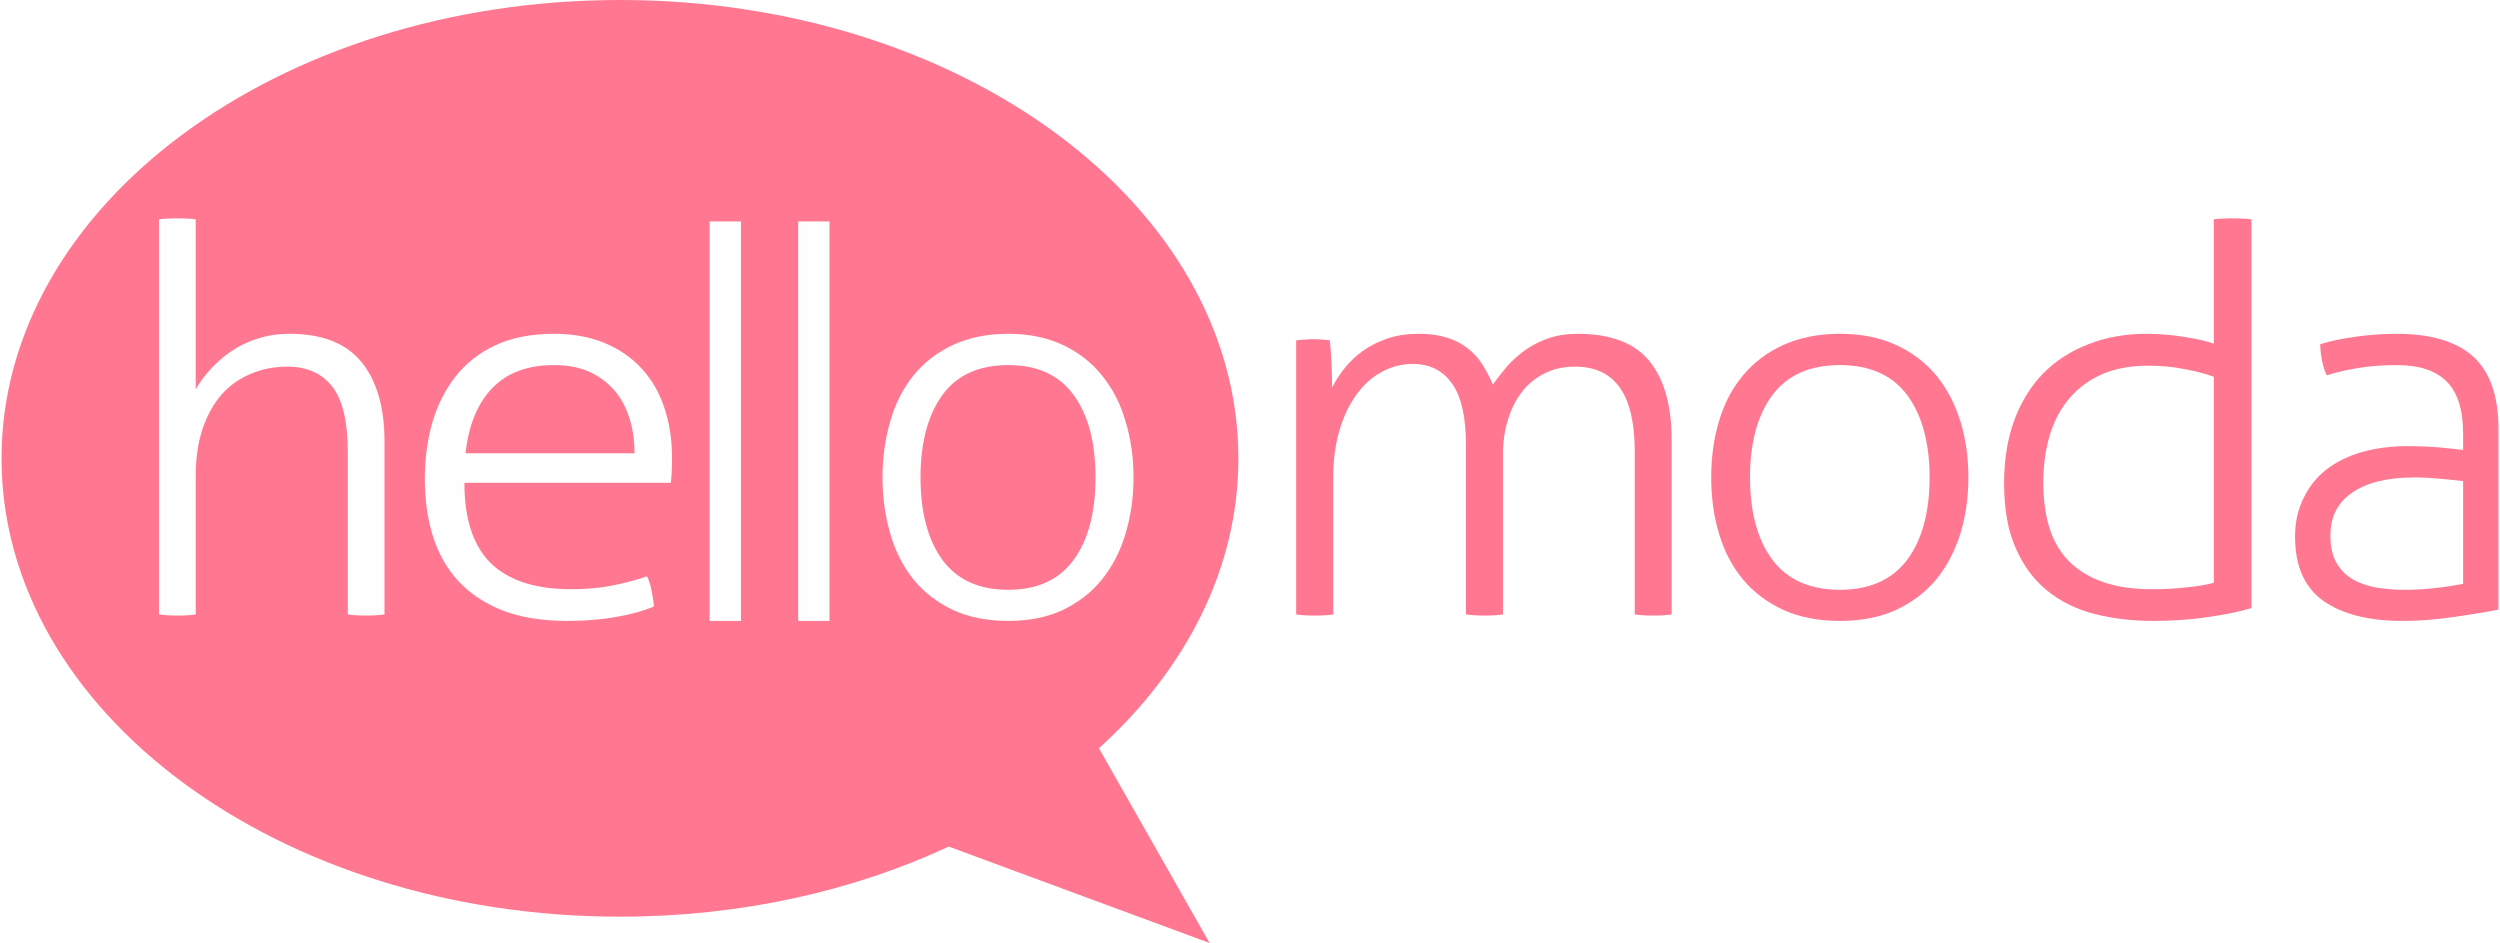
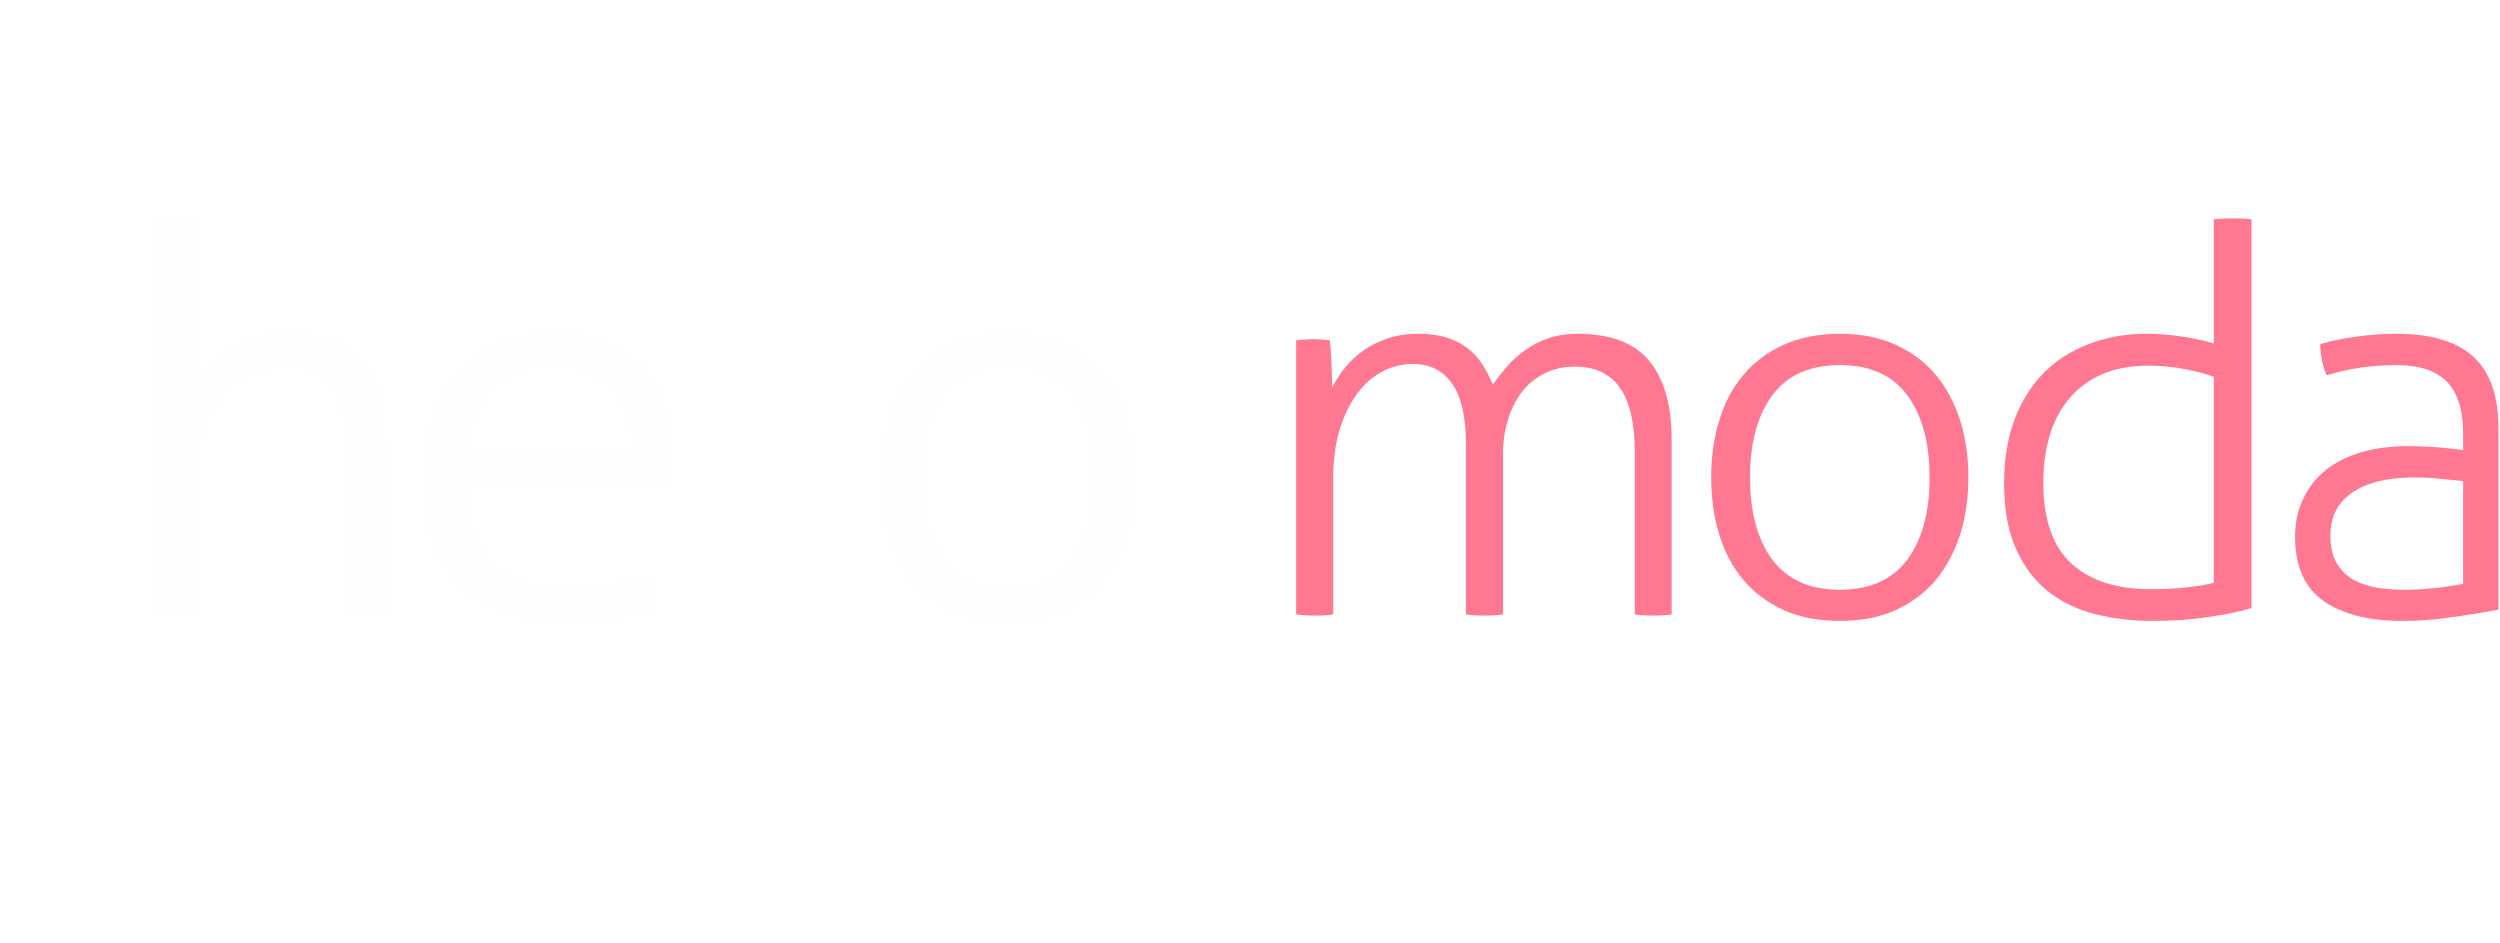
<svg xmlns="http://www.w3.org/2000/svg" xml:space="preserve" width="220px" height="83px" version="1.1" style="shape-rendering:geometricPrecision; text-rendering:geometricPrecision; image-rendering:optimizeQuality; fill-rule:evenodd; clip-rule:evenodd" viewBox="0 0 13013 4911" id="logo">
  <defs>
    <style type="text/css">
   
    #logo .fil3 {fill:none}
    #logo .fil1 {fill:#FF7790}
    #logo .fil2 {fill:#FEFEFE;fill-rule:nonzero}
    #logo .fil0 {fill:#FF7790;fill-rule:nonzero}
   
  </style>
  </defs>
  <g id="Camada_x0020_1">
    <g id="_2655385709952">
      <path class="fil0" d="M6747 1772c16,-2 31,-3 46,-4 14,-1 28,-2 42,-2 15,0 30,1 44,2 13,1 28,2 43,4 4,34 7,74 9,120 2,47 3,89 3,126 18,-35 40,-70 67,-103 27,-34 60,-64 96,-90 37,-26 80,-47 127,-63 48,-16 102,-24 162,-24 57,0 105,7 146,20 41,13 77,31 107,55 30,23 55,50 76,82 20,32 39,67 56,107 22,-30 46,-61 73,-93 28,-32 59,-60 94,-85 35,-25 75,-46 121,-62 46,-16 97,-24 153,-24 173,0 298,48 375,143 77,95 115,232 115,409l0 909c-11,2 -28,4 -48,5 -20,1 -36,1 -48,1 -10,0 -25,0 -47,-1 -21,-1 -38,-3 -49,-5l0 -845c0,-151 -26,-263 -78,-336 -51,-72 -129,-109 -232,-109 -62,0 -116,12 -163,37 -47,24 -86,56 -117,98 -31,41 -55,89 -71,144 -17,55 -25,113 -25,175l0 836c-12,2 -28,4 -48,5 -21,1 -37,1 -48,1 -10,0 -26,0 -47,-1 -21,-1 -38,-3 -50,-5l0 -881c0,-144 -23,-250 -71,-319 -48,-69 -116,-104 -206,-104 -60,0 -115,15 -166,44 -51,28 -94,69 -131,121 -37,53 -66,115 -86,186 -21,72 -31,151 -31,237l0 716c-12,2 -28,4 -48,5 -21,1 -37,1 -48,1 -10,0 -26,0 -47,-1 -21,-1 -38,-3 -50,-5l0 -1427z" />
      <path class="fil0" d="M9578 3071c156,0 273,-53 351,-157 77,-104 116,-247 116,-428 0,-181 -39,-324 -116,-428 -78,-105 -195,-157 -351,-157 -157,0 -274,52 -352,157 -77,104 -116,247 -116,428 0,181 39,324 116,428 78,104 195,157 352,157zm0 162c-112,0 -210,-19 -294,-57 -84,-39 -154,-91 -210,-158 -56,-68 -98,-147 -125,-238 -28,-92 -41,-190 -41,-294 0,-105 13,-203 41,-294 27,-92 69,-171 125,-238 56,-67 126,-120 210,-158 84,-38 182,-58 294,-58 111,0 209,20 292,58 83,38 153,91 209,158 55,67 97,146 126,238 28,91 42,189 42,294 0,104 -14,202 -42,294 -29,91 -71,170 -126,238 -56,67 -126,119 -209,158 -83,38 -181,57 -292,57z" />
      <path class="fil0" d="M11525 1142c12,-2 29,-3 51,-4 22,-1 37,-1 47,-1 12,0 28,0 49,1 21,1 37,2 49,4l0 2024c-61,19 -137,34 -228,47 -91,14 -186,20 -284,20 -109,0 -210,-12 -305,-36 -95,-25 -177,-65 -246,-121 -69,-56 -124,-129 -164,-221 -41,-91 -61,-204 -61,-338 0,-124 18,-233 53,-329 36,-96 86,-178 151,-244 65,-66 144,-117 236,-152 91,-36 193,-54 303,-54 65,0 130,6 194,16 64,10 116,22 155,35l0 -647zm0 820c-39,-15 -89,-28 -151,-40 -61,-12 -124,-18 -189,-18 -93,0 -173,15 -241,44 -68,30 -125,72 -170,125 -46,53 -80,117 -103,192 -22,74 -34,156 -34,246 0,194 49,335 147,424 98,89 236,133 416,133 65,0 127,-3 186,-10 60,-6 106,-14 139,-24l0 -1072z" />
      <path class="fil0" d="M12823 2505c-31,-3 -71,-8 -118,-12 -48,-5 -93,-7 -135,-7 -140,0 -247,26 -323,78 -77,52 -115,127 -115,224 0,62 12,111 35,148 23,38 54,66 91,86 37,19 78,32 122,39 45,6 89,10 134,10 57,0 111,-3 161,-9 51,-5 100,-13 148,-22l0 -535zm0 -249c0,-123 -29,-213 -86,-270 -58,-57 -143,-85 -257,-85 -74,0 -142,5 -203,15 -61,10 -116,23 -164,38 -9,-17 -17,-41 -24,-73 -6,-32 -10,-61 -10,-89 49,-15 108,-28 179,-38 70,-10 143,-16 217,-16 180,0 314,40 401,119 87,80 131,204 131,374l0 943c-65,13 -144,26 -237,39 -93,14 -181,20 -264,20 -173,0 -309,-34 -409,-103 -99,-70 -149,-181 -149,-336 0,-75 15,-142 44,-200 28,-59 68,-109 119,-149 51,-40 113,-70 184,-91 72,-20 150,-31 236,-31 66,0 124,3 172,7 49,5 89,9 120,13l0 -87z" />
-       <path class="fil1" d="M3226 0c1779,0 3220,1069 3220,2387 0,572 -272,1098 -726,1509l576 1014 -1358 -502c-496,231 -1083,365 -1712,365 -1778,0 -3220,-1069 -3220,-2386 0,-1318 1442,-2387 3220,-2387z" />
      <path class="fil2" d="M826 1142c12,-2 28,-3 48,-4 20,-1 36,-1 48,-1 9,0 25,0 46,1 21,1 38,2 49,4l0 885c19,-34 44,-68 75,-102 31,-35 67,-66 107,-94 41,-28 86,-51 138,-67 51,-17 107,-26 169,-26 169,0 294,49 374,147 80,98 120,236 120,413l0 901c-12,2 -27,4 -48,5 -20,1 -36,1 -47,1 -10,0 -25,0 -47,-1 -21,-1 -37,-3 -49,-5l0 -845c0,-158 -27,-272 -81,-341 -54,-69 -132,-104 -234,-104 -67,0 -130,12 -189,37 -59,24 -110,60 -152,107 -42,48 -76,108 -100,179 -24,72 -36,155 -36,248l0 719c-11,2 -27,4 -48,5 -20,1 -36,1 -47,1 -10,0 -25,0 -47,-1 -21,-1 -37,-3 -49,-5l0 -2057z" />
      <path class="fil2" d="M2416 2514c0,190 47,330 139,420 93,89 231,134 417,134 74,0 144,-6 208,-18 64,-12 126,-29 187,-49 10,20 18,45 24,75 6,30 10,57 12,82 -57,24 -124,42 -201,55 -77,14 -161,20 -251,20 -130,0 -242,-18 -335,-54 -94,-37 -171,-88 -231,-153 -60,-65 -104,-143 -133,-234 -28,-90 -42,-190 -42,-298 0,-104 13,-202 39,-294 27,-91 67,-171 121,-240 55,-69 124,-124 209,-163 84,-39 186,-59 304,-59 98,0 186,16 263,48 77,32 141,76 193,133 53,57 92,125 118,204 27,80 40,166 40,259 0,17 0,38 -1,65 -1,26 -3,48 -5,67l-1075 0zm886 -154c0,-58 -7,-115 -23,-171 -16,-56 -41,-105 -74,-147 -34,-42 -77,-76 -130,-102 -53,-26 -117,-39 -192,-39 -138,0 -245,40 -322,120 -77,80 -123,193 -139,339l880 0z" />
      <path class="fil2" d="M5247 3071c153,0 267,-53 342,-157 76,-104 113,-247 113,-428 0,-181 -37,-324 -113,-428 -75,-105 -189,-157 -342,-157 -153,0 -267,52 -343,157 -75,104 -113,247 -113,428 0,181 38,324 113,428 76,104 190,157 343,157zm0 162c-109,0 -205,-19 -287,-57 -82,-39 -150,-91 -205,-158 -54,-68 -95,-147 -121,-238 -27,-92 -41,-190 -41,-294 0,-105 14,-203 41,-294 26,-92 67,-171 121,-238 55,-67 123,-120 205,-158 82,-38 178,-58 287,-58 109,0 204,20 285,58 81,38 149,91 203,158 55,67 96,146 123,238 28,91 42,189 42,294 0,104 -14,202 -42,294 -27,91 -68,170 -123,238 -54,67 -122,119 -203,158 -81,38 -176,57 -285,57z" />
      <line class="fil3" x1="3774" y1="1153" x2="3774" y2="3233" />
-       <polygon class="fil2" points="3856,1153 3856,3233 3693,3233 3693,1153 " />
      <line class="fil3" x1="4236" y1="1153" x2="4236" y2="3233" />
-       <polygon class="fil2" points="4317,1153 4317,3233 4154,3233 4154,1153 " />
    </g>
  </g>
</svg>